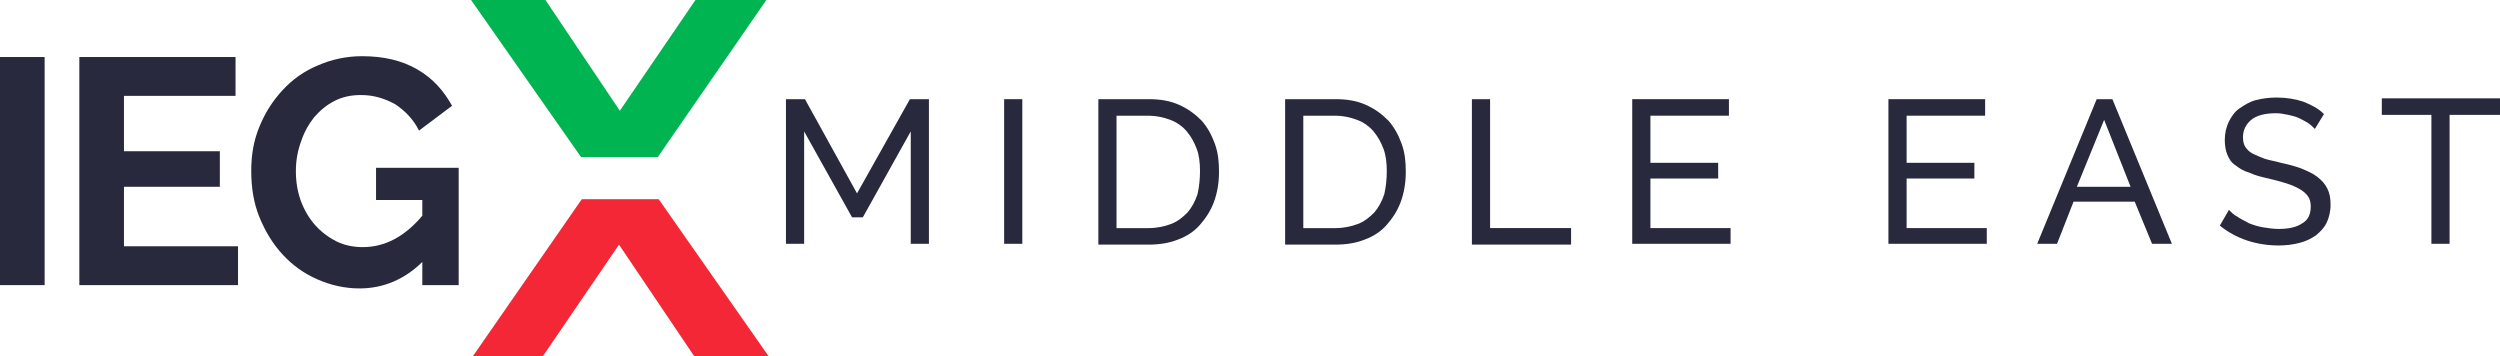
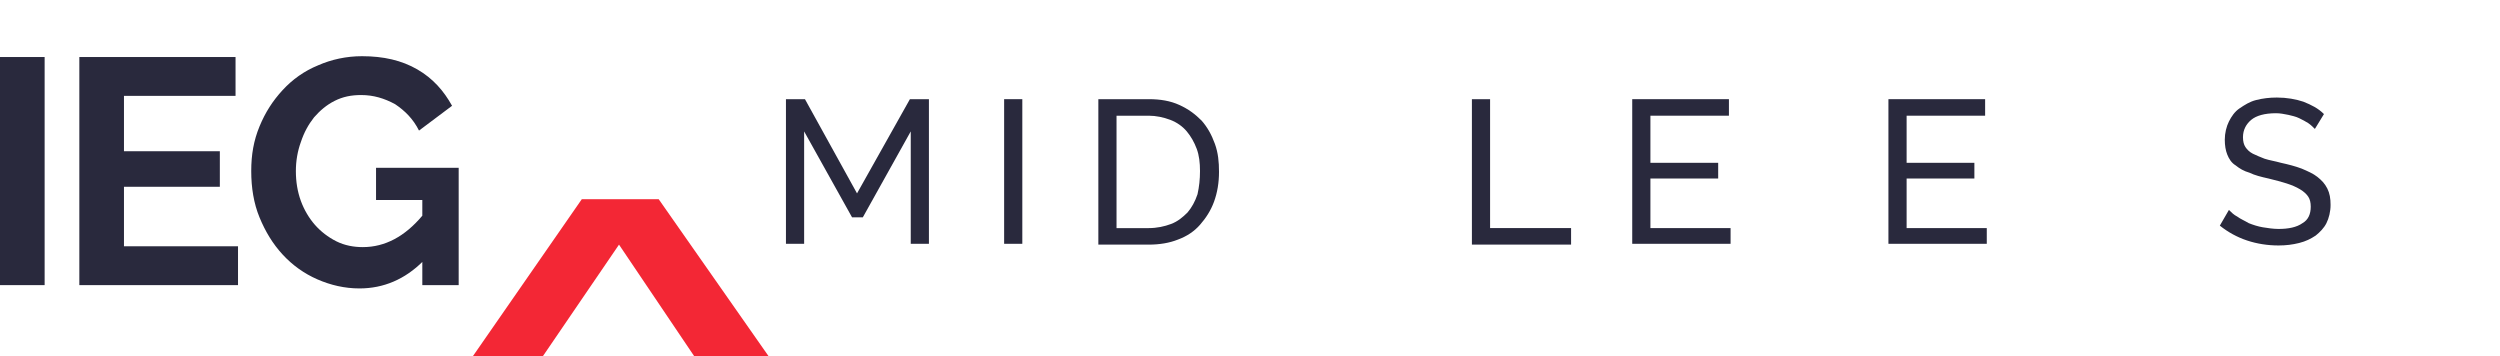
<svg xmlns="http://www.w3.org/2000/svg" id="Layer_2" data-name="Layer 2" viewBox="0 0 302.5 43.11">
  <defs>
    <style>
      .cls-1 {
        fill: #f32735;
      }

      .cls-2 {
        fill: #00b451;
      }

      .cls-3 {
        fill: #29293d;
      }
    </style>
  </defs>
  <g id="Layer_1-2" data-name="Layer 1">
    <path class="cls-3" d="M110.2,29.5v-13.6l-5.8,10.4h-1.3l-5.8-10.4v13.6h-2.2V12h2.3l6.3,11.4,6.4-11.4h2.3v17.5h-2.2Z" />
    <path class="cls-3" d="M121.5,29.5V12h2.2v17.5h-2.2Z" />
    <path class="cls-3" d="M132.9,29.5V12h6.1c1.4,0,2.6.2,3.7.7,1.1.5,1.9,1.1,2.7,1.9.7.8,1.2,1.7,1.6,2.8.4,1.1.5,2.2.5,3.4,0,1.3-.2,2.5-.6,3.6-.4,1.1-1,2-1.7,2.8-.7.8-1.6,1.4-2.7,1.8-1,.4-2.2.6-3.5.6h-6.1v-.1ZM145.2,20.7c0-1-.1-1.9-.4-2.7s-.7-1.5-1.2-2.1c-.5-.6-1.2-1.1-2-1.4s-1.7-.5-2.6-.5h-3.9v13.6h3.9c1,0,1.9-.2,2.7-.5.8-.3,1.4-.8,2-1.4.5-.6.9-1.3,1.2-2.2.2-.9.3-1.8.3-2.8Z" />
-     <path class="cls-3" d="M155.5,29.5V12h6.1c1.4,0,2.6.2,3.7.7,1.1.5,1.9,1.1,2.7,1.9.7.8,1.2,1.7,1.6,2.8.4,1.1.5,2.2.5,3.4,0,1.3-.2,2.5-.6,3.6-.4,1.1-1,2-1.7,2.8-.7.8-1.6,1.4-2.7,1.8-1,.4-2.2.6-3.5.6h-6.1v-.1ZM167.8,20.7c0-1-.1-1.9-.4-2.7s-.7-1.5-1.2-2.1c-.5-.6-1.2-1.1-2-1.4-.8-.3-1.7-.5-2.6-.5h-3.9v13.6h3.9c1,0,1.9-.2,2.7-.5.8-.3,1.4-.8,2-1.4.5-.6.9-1.3,1.2-2.2.2-.9.3-1.8.3-2.8Z" />
    <path class="cls-3" d="M178.1,29.5V12h2.2v15.6h9.8v2h-12v-.1Z" />
    <path class="cls-3" d="M209.4,27.5v2h-11.9V12h11.7v2h-9.5v5.7h8.2v1.9h-8.2v6h9.7v-.1Z" />
    <path class="cls-3" d="M240.4,27.5v2h-11.9V12h11.7v2h-9.5v5.7h8.2v1.9h-8.2v6h9.7v-.1Z" />
-     <path class="cls-3" d="M253.7,12h1.9l7.2,17.5h-2.4l-2.1-5.1h-7.4l-2,5.1h-2.4l7.2-17.5ZM257.8,22.6l-3.2-8.1-3.3,8.1h6.5Z" />
    <path class="cls-3" d="M280.1,15.6c-.2-.2-.5-.5-.8-.7-.3-.2-.7-.4-1.1-.6-.4-.2-.9-.3-1.3-.4-.5-.1-1-.2-1.5-.2-1.4,0-2.4.3-3,.8-.6.5-1,1.2-1,2.1,0,.5.1.9.3,1.2.2.3.5.6.9.8s.9.4,1.4.6c.6.2,1.3.3,2,.5.9.2,1.7.4,2.5.7.7.3,1.4.6,1.9,1s.9.8,1.2,1.4.4,1.2.4,2-.2,1.6-.5,2.2c-.3.6-.8,1.1-1.3,1.5-.6.4-1.2.7-2,.9-.8.2-1.6.3-2.5.3-1.3,0-2.6-.2-3.8-.6-1.2-.4-2.3-1-3.3-1.8l1.1-1.9c.3.3.6.6,1,.8.4.3.9.5,1.4.8.5.2,1.1.4,1.7.5.6.1,1.3.2,1.9.2,1.2,0,2.2-.2,2.9-.7.7-.4,1-1.1,1-2,0-.5-.1-.9-.3-1.2-.2-.3-.5-.6-1-.9s-1-.5-1.6-.7c-.6-.2-1.4-.4-2.2-.6-.9-.2-1.7-.4-2.3-.7-.7-.2-1.2-.5-1.7-.9-.5-.3-.8-.8-1-1.3-.2-.5-.3-1.1-.3-1.8,0-.8.2-1.6.5-2.2.3-.6.7-1.2,1.3-1.6.6-.4,1.2-.8,2-1,.8-.2,1.6-.3,2.5-.3,1.2,0,2.3.2,3.2.5,1,.4,1.8.8,2.5,1.5l-1.1,1.8Z" />
-     <path class="cls-3" d="M302.4,13.9h-6v15.6h-2.2v-15.6h-6v-2h14.3v2h-.1Z" />
    <path class="cls-3" d="M5.4,6.9H0v27.6h5.4V6.9Z" />
    <path class="cls-3" d="M28.8,29.8v4.7H9.6V6.9h18.9v4.7h-13.5v6.7h11.6v4.3h-11.6v7.2h13.8Z" />
    <path class="cls-3" d="M51.2,31.6c-2.2,2.2-4.8,3.3-7.7,3.3-1.8,0-3.5-.4-5.1-1.1-1.6-.7-3-1.7-4.2-3-1.2-1.3-2.1-2.8-2.8-4.5-.7-1.7-1-3.6-1-5.6s.3-3.7,1-5.4c.7-1.7,1.6-3.1,2.8-4.4s2.6-2.3,4.3-3c1.6-.7,3.4-1.1,5.3-1.1,2.6,0,4.8.5,6.7,1.6,1.9,1.1,3.2,2.6,4.2,4.4l-4,3c-.7-1.4-1.7-2.4-2.9-3.2-1.3-.7-2.6-1.1-4.1-1.1-1.2,0-2.2.2-3.2.7s-1.8,1.2-2.5,2c-.7.9-1.2,1.8-1.6,3-.4,1.1-.6,2.3-.6,3.5,0,1.3.2,2.5.6,3.6.4,1.1,1,2.1,1.7,2.9.7.8,1.6,1.5,2.6,2s2.1.7,3.2.7c2.7,0,5.1-1.3,7.2-3.8v-1.9h-5.6v-3.9h10v14.2h-4.4v-2.9h.1Z" />
-     <polygon class="cls-2" points="84.15 0 75 13.4 66 0 57 0 70.3 19 79.6 19 92.73 0 84.15 0" />
    <polygon class="cls-1" points="65.68 43.11 74.9 29.6 84 43.1 93 43.1 79.7 24.1 70.4 24.1 57.21 43.11 65.68 43.11" />
  </g>
</svg>